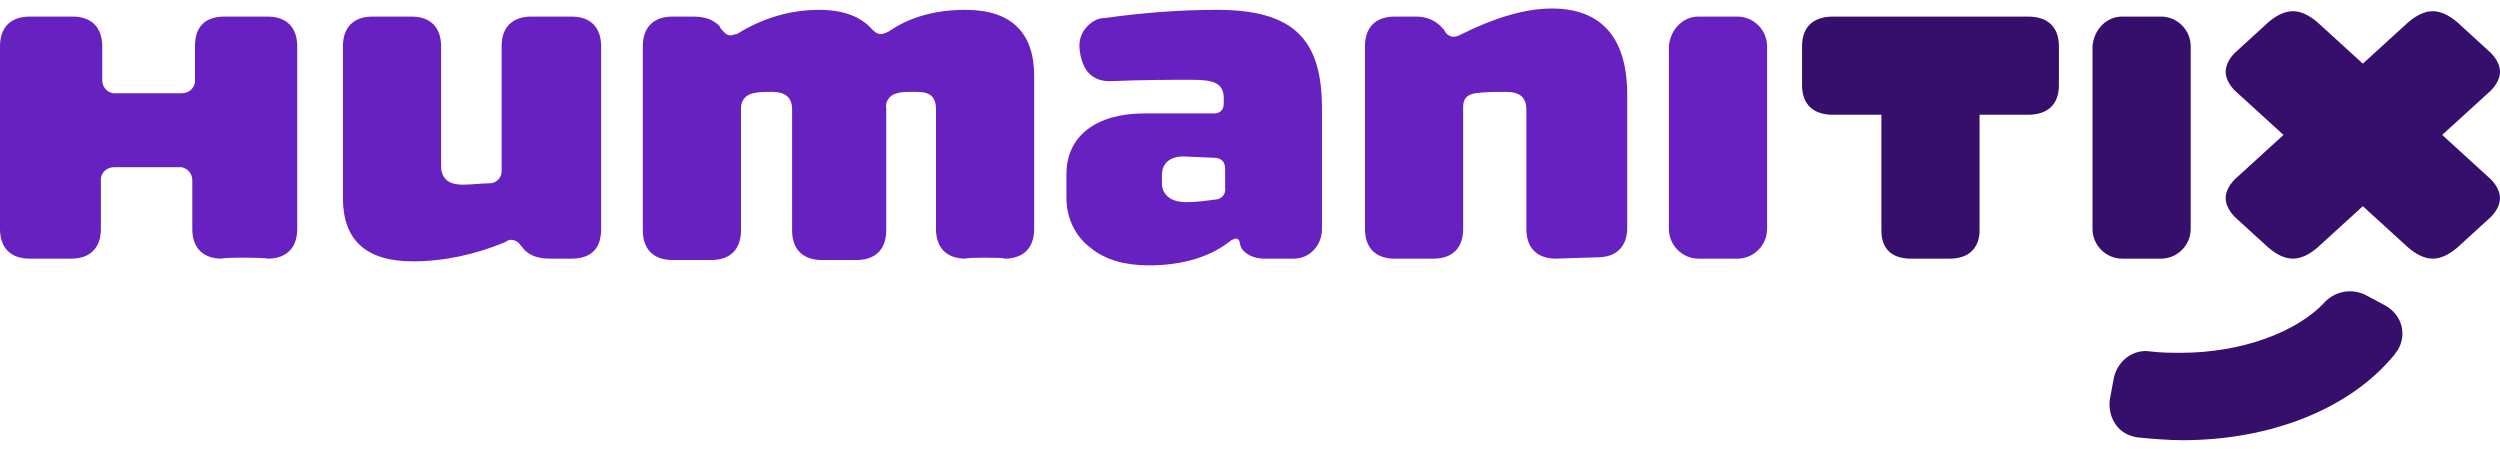
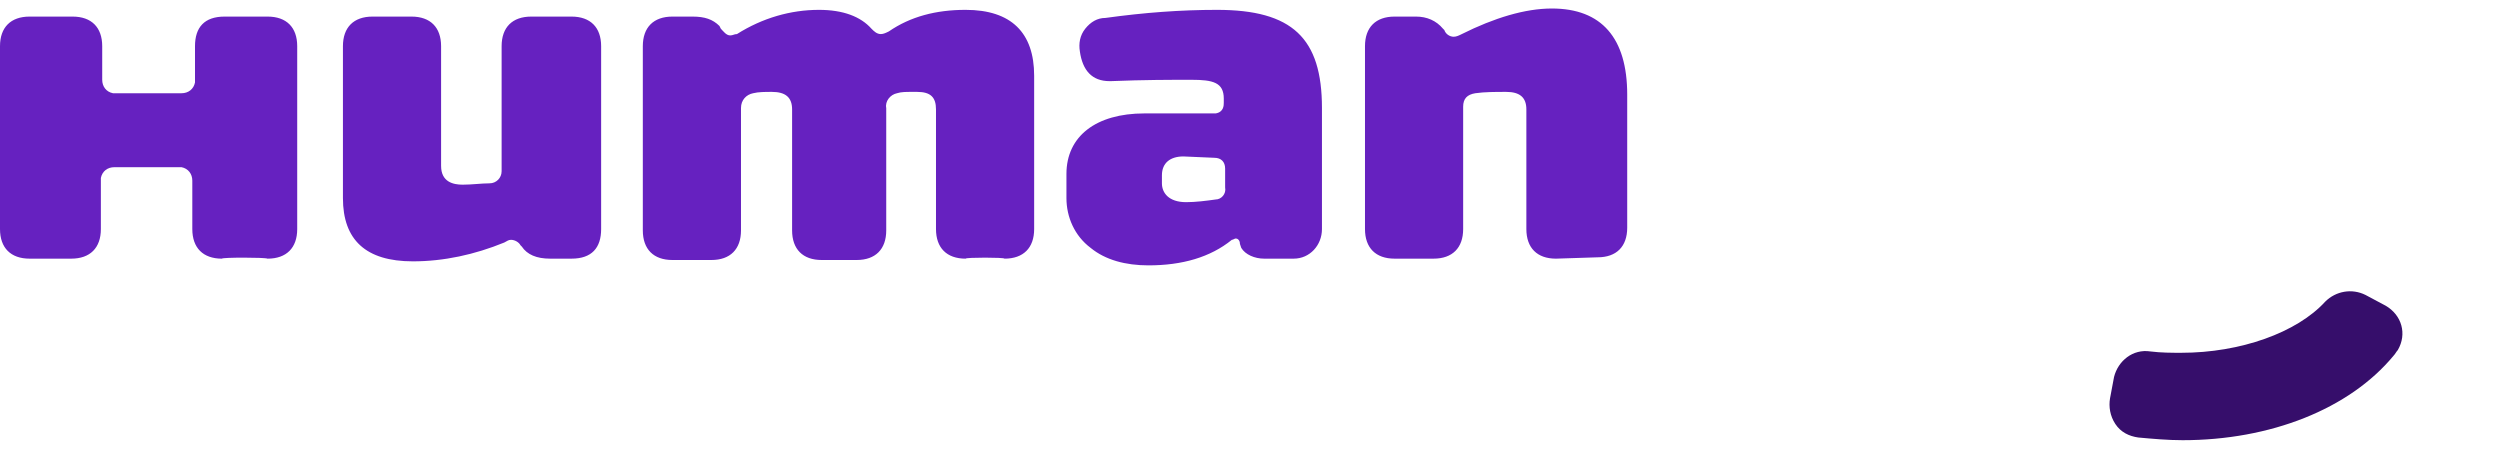
<svg xmlns="http://www.w3.org/2000/svg" width="156" height="28" viewBox="0 0 156 28" fill="none">
  <path d="M13.846 16.14C12.671 16.14 12 15.468 12 14.293V11.273C12 10.853 11.748 10.517 11.329 10.433C11.245 10.433 11.245 10.433 11.161 10.433H7.133C6.713 10.433 6.378 10.685 6.294 11.105C6.294 11.189 6.294 11.189 6.294 11.273V14.293C6.294 15.468 5.622 16.14 4.448 16.14H1.846C0.671 16.14 0 15.468 0 14.293V2.881C0 1.706 0.671 1.035 1.846 1.035H4.531C5.706 1.035 6.378 1.706 6.378 2.881V4.979C6.378 5.398 6.629 5.734 7.049 5.818C7.133 5.818 7.133 5.818 7.217 5.818H11.329C11.748 5.818 12.084 5.566 12.168 5.147C12.168 5.063 12.168 5.063 12.168 4.979V2.881C12.168 1.706 12.755 1.035 14.014 1.035H16.699C17.874 1.035 18.546 1.706 18.546 2.881V14.293C18.546 15.468 17.874 16.14 16.699 16.14C16.532 16.056 13.846 16.056 13.846 16.14ZM25.762 16.308C22.825 16.308 21.399 14.965 21.399 12.363V2.881C21.399 1.706 22.07 1.035 23.245 1.035H25.678C26.853 1.035 27.524 1.706 27.524 2.881V10.349C27.524 11.356 28.28 11.524 28.867 11.524C29.454 11.524 30.042 11.44 30.546 11.44C30.965 11.44 31.301 11.105 31.301 10.685V2.881C31.301 1.706 31.972 1.035 33.147 1.035H35.664C36.839 1.035 37.511 1.706 37.511 2.881V14.293C37.511 15.468 36.923 16.14 35.664 16.14H34.322C33.483 16.14 32.895 15.888 32.559 15.384L32.475 15.3C32.392 15.133 32.14 14.965 31.888 14.965C31.72 14.965 31.636 15.049 31.468 15.133C29.622 15.888 27.692 16.308 25.762 16.308ZM60.252 16.14C59.077 16.14 58.406 15.468 58.406 14.293V6.825C58.406 6.07 58.07 5.734 57.231 5.734H56.811C56.559 5.734 56.224 5.734 55.972 5.818C55.552 5.902 55.217 6.321 55.301 6.741V14.377C55.301 15.552 54.629 16.224 53.455 16.224H51.273C50.098 16.224 49.427 15.552 49.427 14.377V6.825C49.427 6.07 49.007 5.734 48.168 5.734C47.748 5.734 47.329 5.734 46.993 5.818C46.573 5.902 46.238 6.238 46.238 6.741V14.377C46.238 15.552 45.566 16.224 44.392 16.224H41.958C40.783 16.224 40.112 15.552 40.112 14.377V2.881C40.112 1.706 40.783 1.035 41.958 1.035H43.217C43.972 1.035 44.475 1.203 44.895 1.622L44.979 1.79C45.147 1.958 45.315 2.21 45.566 2.21C45.734 2.21 45.818 2.126 45.986 2.126C47.58 1.119 49.343 0.615 51.105 0.615C52.615 0.615 53.706 1.035 54.378 1.79C54.545 1.958 54.713 2.126 54.965 2.126C55.133 2.126 55.301 2.042 55.468 1.958C56.811 1.035 58.406 0.615 60.252 0.615C63.105 0.615 64.531 2.042 64.531 4.727V14.293C64.531 15.468 63.86 16.14 62.685 16.14C62.685 16.056 60.252 16.056 60.252 16.14ZM71.664 16.559C70.238 16.559 68.979 16.224 68.056 15.468C67.049 14.713 66.546 13.538 66.546 12.363V10.853C66.546 8.503 68.392 7.077 71.413 7.077H75.86C76.364 6.993 76.364 6.573 76.364 6.405V6.154C76.364 5.147 75.692 4.979 74.35 4.979C73.007 4.979 71.413 4.979 69.315 5.063H69.231C68.14 5.063 67.552 4.391 67.385 3.217C67.301 2.713 67.385 2.21 67.72 1.79C68.056 1.37 68.475 1.119 68.979 1.119C71.413 0.783 73.678 0.615 75.944 0.615C80.643 0.615 82.49 2.377 82.49 6.741V14.293C82.49 15.3 81.734 16.14 80.727 16.14C80.643 16.14 80.643 16.14 80.559 16.14H78.881C78.294 16.14 77.706 15.888 77.455 15.468L77.371 15.217C77.371 14.965 77.203 14.881 77.119 14.881C77.035 14.881 76.951 14.965 76.867 14.965C75.525 16.056 73.762 16.559 71.664 16.559ZM73.846 9.762C73.007 9.762 72.504 10.182 72.504 10.937V11.44C72.504 12.028 72.923 12.615 74.014 12.615C74.601 12.615 75.273 12.531 75.86 12.447C76.196 12.447 76.531 12.112 76.448 11.692V10.517C76.448 10.098 76.196 9.846 75.776 9.846L73.846 9.762ZM97.091 16.14C95.916 16.14 95.245 15.468 95.245 14.293V6.825C95.245 6.07 94.825 5.734 93.986 5.734C93.315 5.734 92.643 5.734 92.056 5.818C91.552 5.902 91.301 6.154 91.301 6.657V14.293C91.301 15.468 90.629 16.14 89.454 16.14H87.021C85.846 16.14 85.175 15.468 85.175 14.293V2.881C85.175 1.706 85.846 1.035 87.021 1.035H88.364C89.035 1.035 89.622 1.286 90.042 1.79L90.126 1.874C90.21 2.126 90.462 2.293 90.713 2.293C90.881 2.293 91.049 2.21 91.217 2.126C93.231 1.119 95.161 0.531 96.839 0.531C99.944 0.531 101.538 2.377 101.538 5.902V14.21C101.538 15.384 100.867 16.056 99.692 16.056L97.091 16.14Z" fill="#6621C0" />
-   <path d="M105.986 1.035H108.42C109.427 1.035 110.266 1.874 110.266 2.881V14.293C110.266 15.3 109.427 16.14 108.42 16.14H105.986C104.979 16.14 104.14 15.3 104.14 14.293V2.881C104.224 1.874 104.979 1.035 105.986 1.035Z" fill="#6621C0" />
-   <path d="M119.245 16.14C118.07 16.14 117.399 15.552 117.399 14.377V7.161H114.378C113.119 7.161 112.448 6.489 112.448 5.314V2.881C112.448 1.706 113.119 1.035 114.378 1.035H126.546C127.804 1.035 128.476 1.706 128.476 2.881V5.314C128.476 6.489 127.804 7.161 126.546 7.161H123.525V14.377C123.525 15.468 122.853 16.14 121.678 16.14H119.245ZM151.804 16.14C151.301 16.14 150.797 15.888 150.294 15.468L147.441 12.867L144.587 15.468C144.084 15.888 143.58 16.14 143.077 16.14C142.573 16.14 142.07 15.888 141.566 15.468L139.636 13.706C139.133 13.286 138.881 12.783 138.881 12.363C138.881 11.944 139.133 11.44 139.636 11.021L142.49 8.419L139.636 5.818C139.133 5.398 138.881 4.895 138.881 4.475C138.881 4.056 139.133 3.552 139.636 3.133L141.566 1.37C142.07 0.951 142.573 0.699 143.077 0.699C143.58 0.699 144.084 0.951 144.587 1.37L147.441 3.972L150.294 1.37C150.797 0.951 151.301 0.699 151.804 0.699C152.308 0.699 152.811 0.951 153.315 1.37L155.245 3.133C155.748 3.552 156 4.056 156 4.475C156 4.895 155.748 5.398 155.245 5.818L152.392 8.419L155.245 11.021C155.748 11.44 156 11.944 156 12.363C156 12.783 155.748 13.286 155.245 13.706L153.315 15.468C152.811 15.888 152.308 16.14 151.804 16.14Z" fill="#360E6B" />
-   <path d="M132.42 1.035H134.853C135.86 1.035 136.699 1.874 136.699 2.881V14.293C136.699 15.3 135.86 16.14 134.853 16.14H132.42C131.413 16.14 130.573 15.3 130.573 14.293V2.881C130.657 1.874 131.413 1.035 132.42 1.035Z" fill="#360E6B" />
  <path d="M136.196 27.468C135.273 27.468 134.35 27.384 133.427 27.3C132.839 27.216 132.336 26.965 132 26.461C131.664 25.958 131.58 25.37 131.664 24.867L131.916 23.524C132.168 22.517 133.091 21.762 134.182 21.93C134.853 22.014 135.524 22.014 136.112 22.014C139.804 22.014 143.329 20.755 145.091 18.825C145.762 18.154 146.769 17.986 147.608 18.405L148.867 19.077C149.874 19.664 150.21 20.839 149.622 21.846C149.539 21.93 149.455 22.098 149.371 22.181C146.601 25.538 141.65 27.468 136.196 27.468Z" fill="#360E6B" />
</svg>